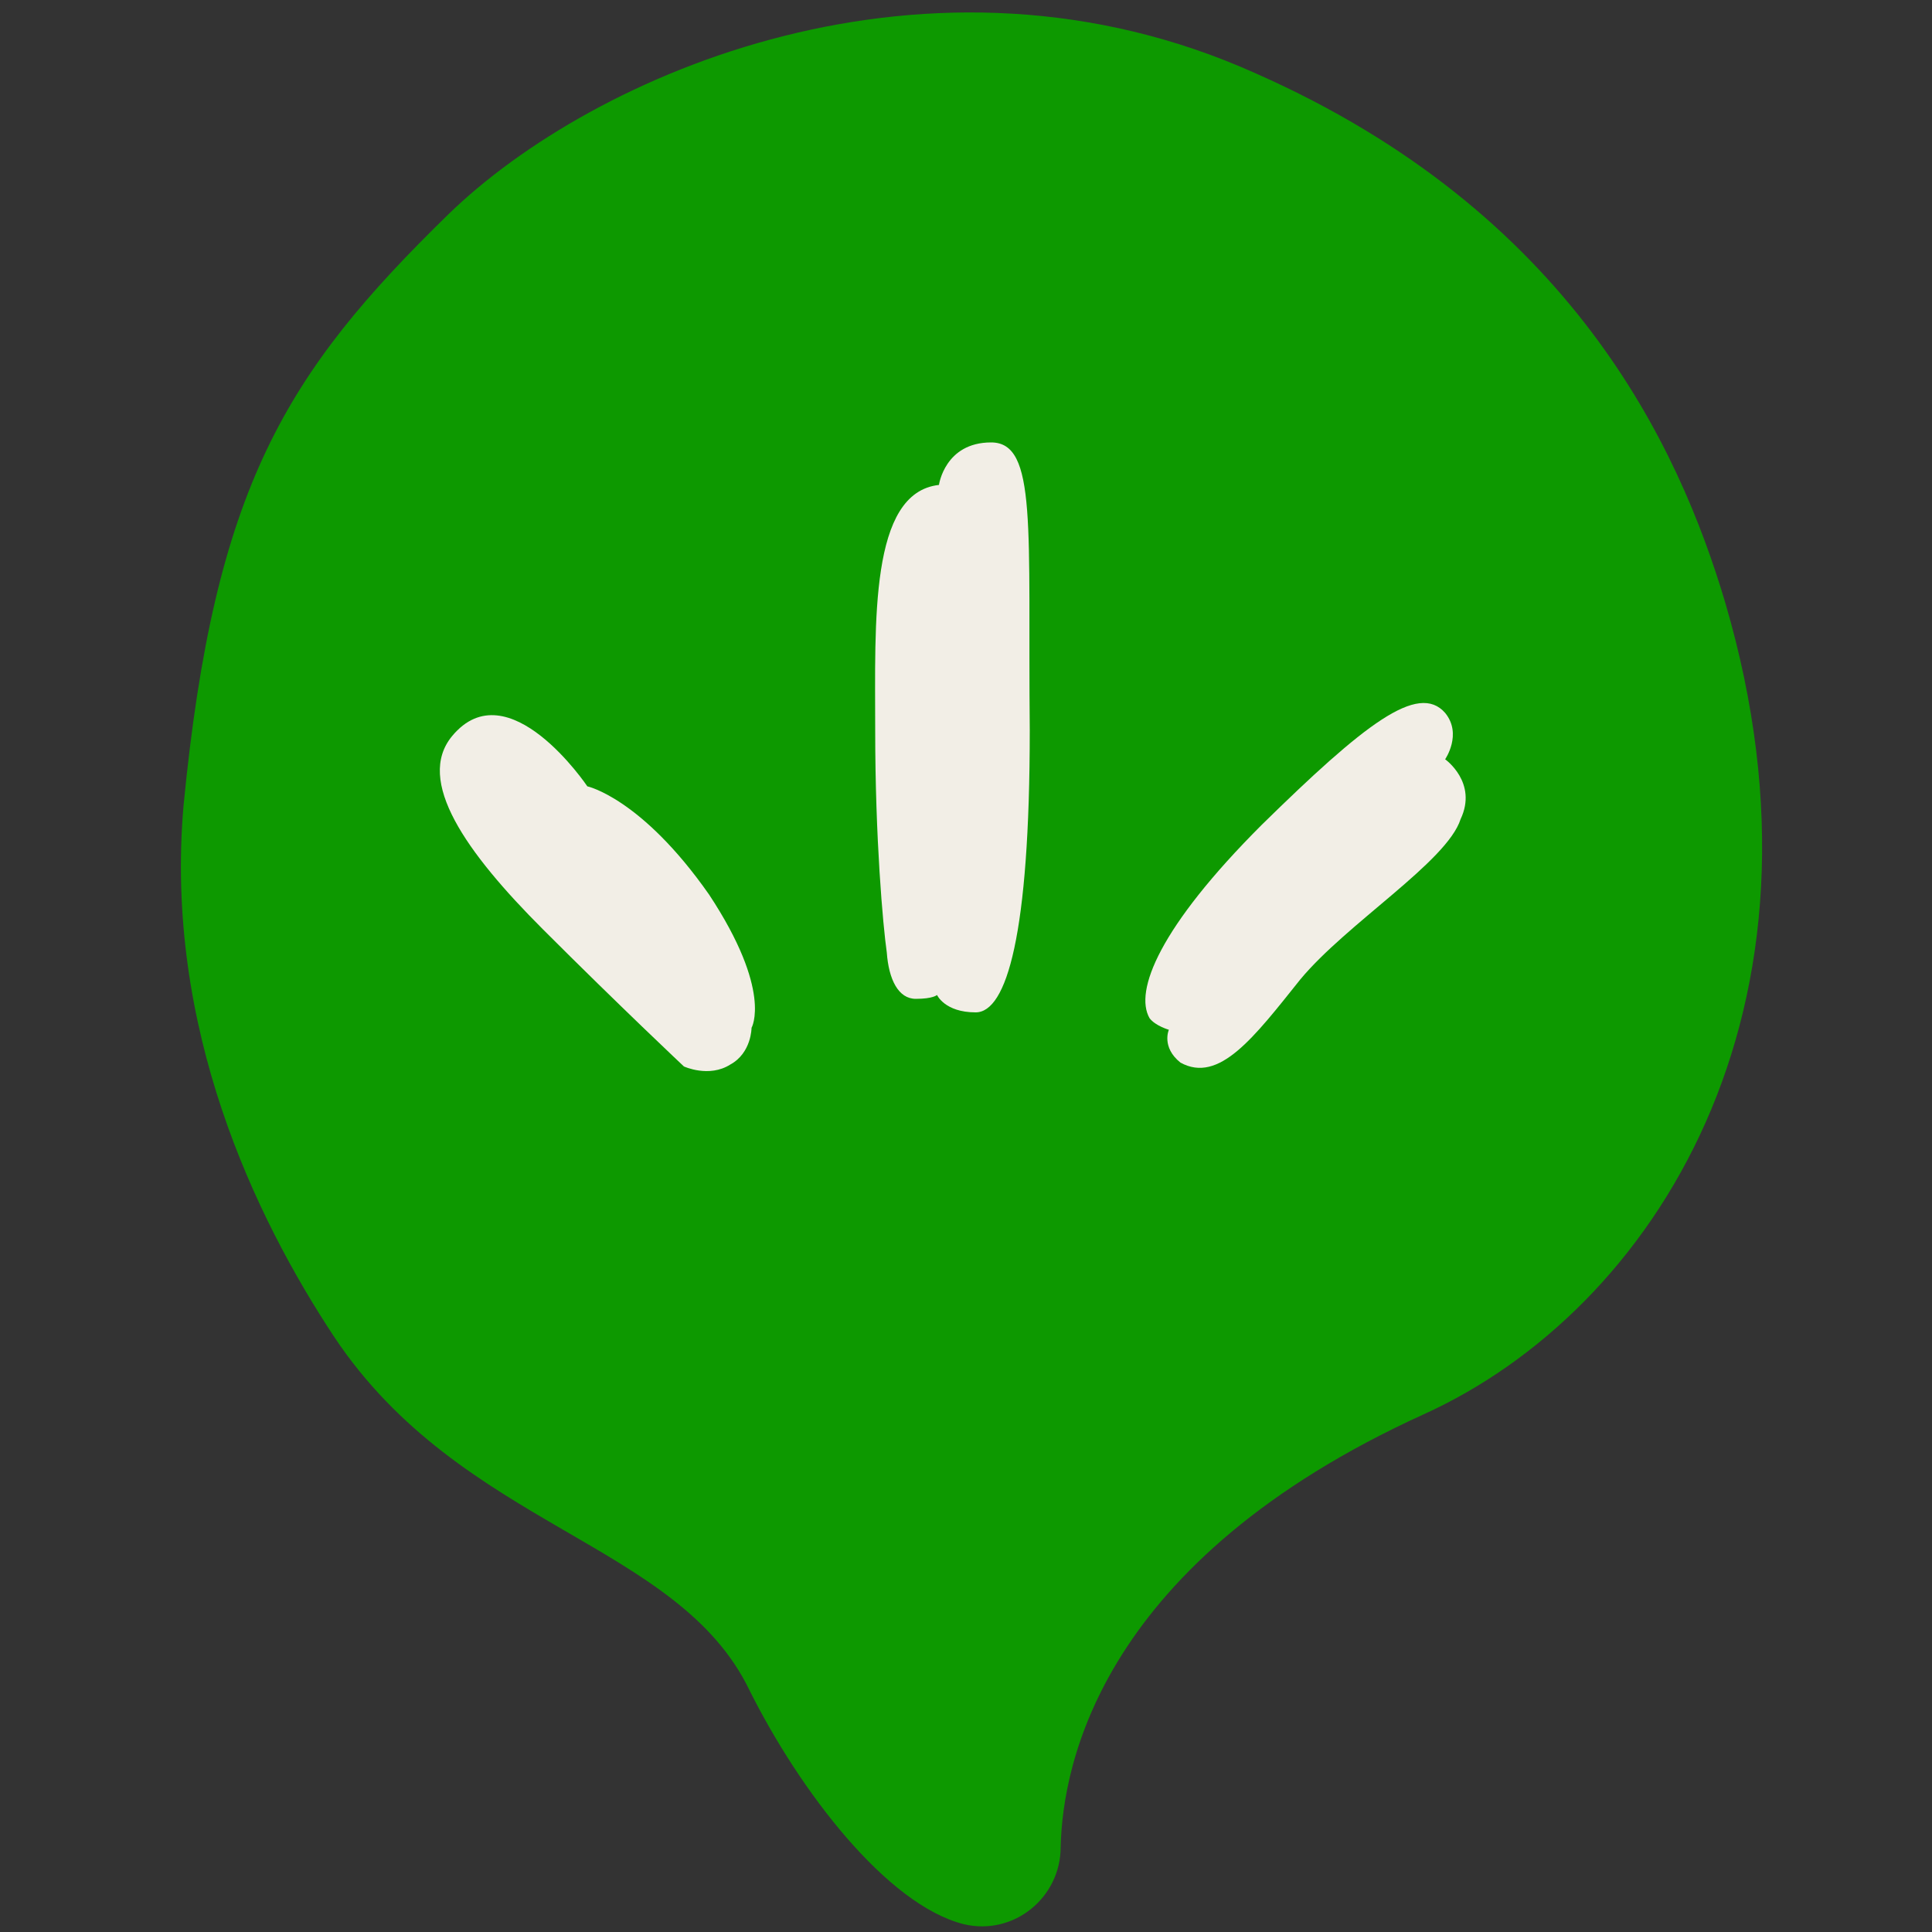
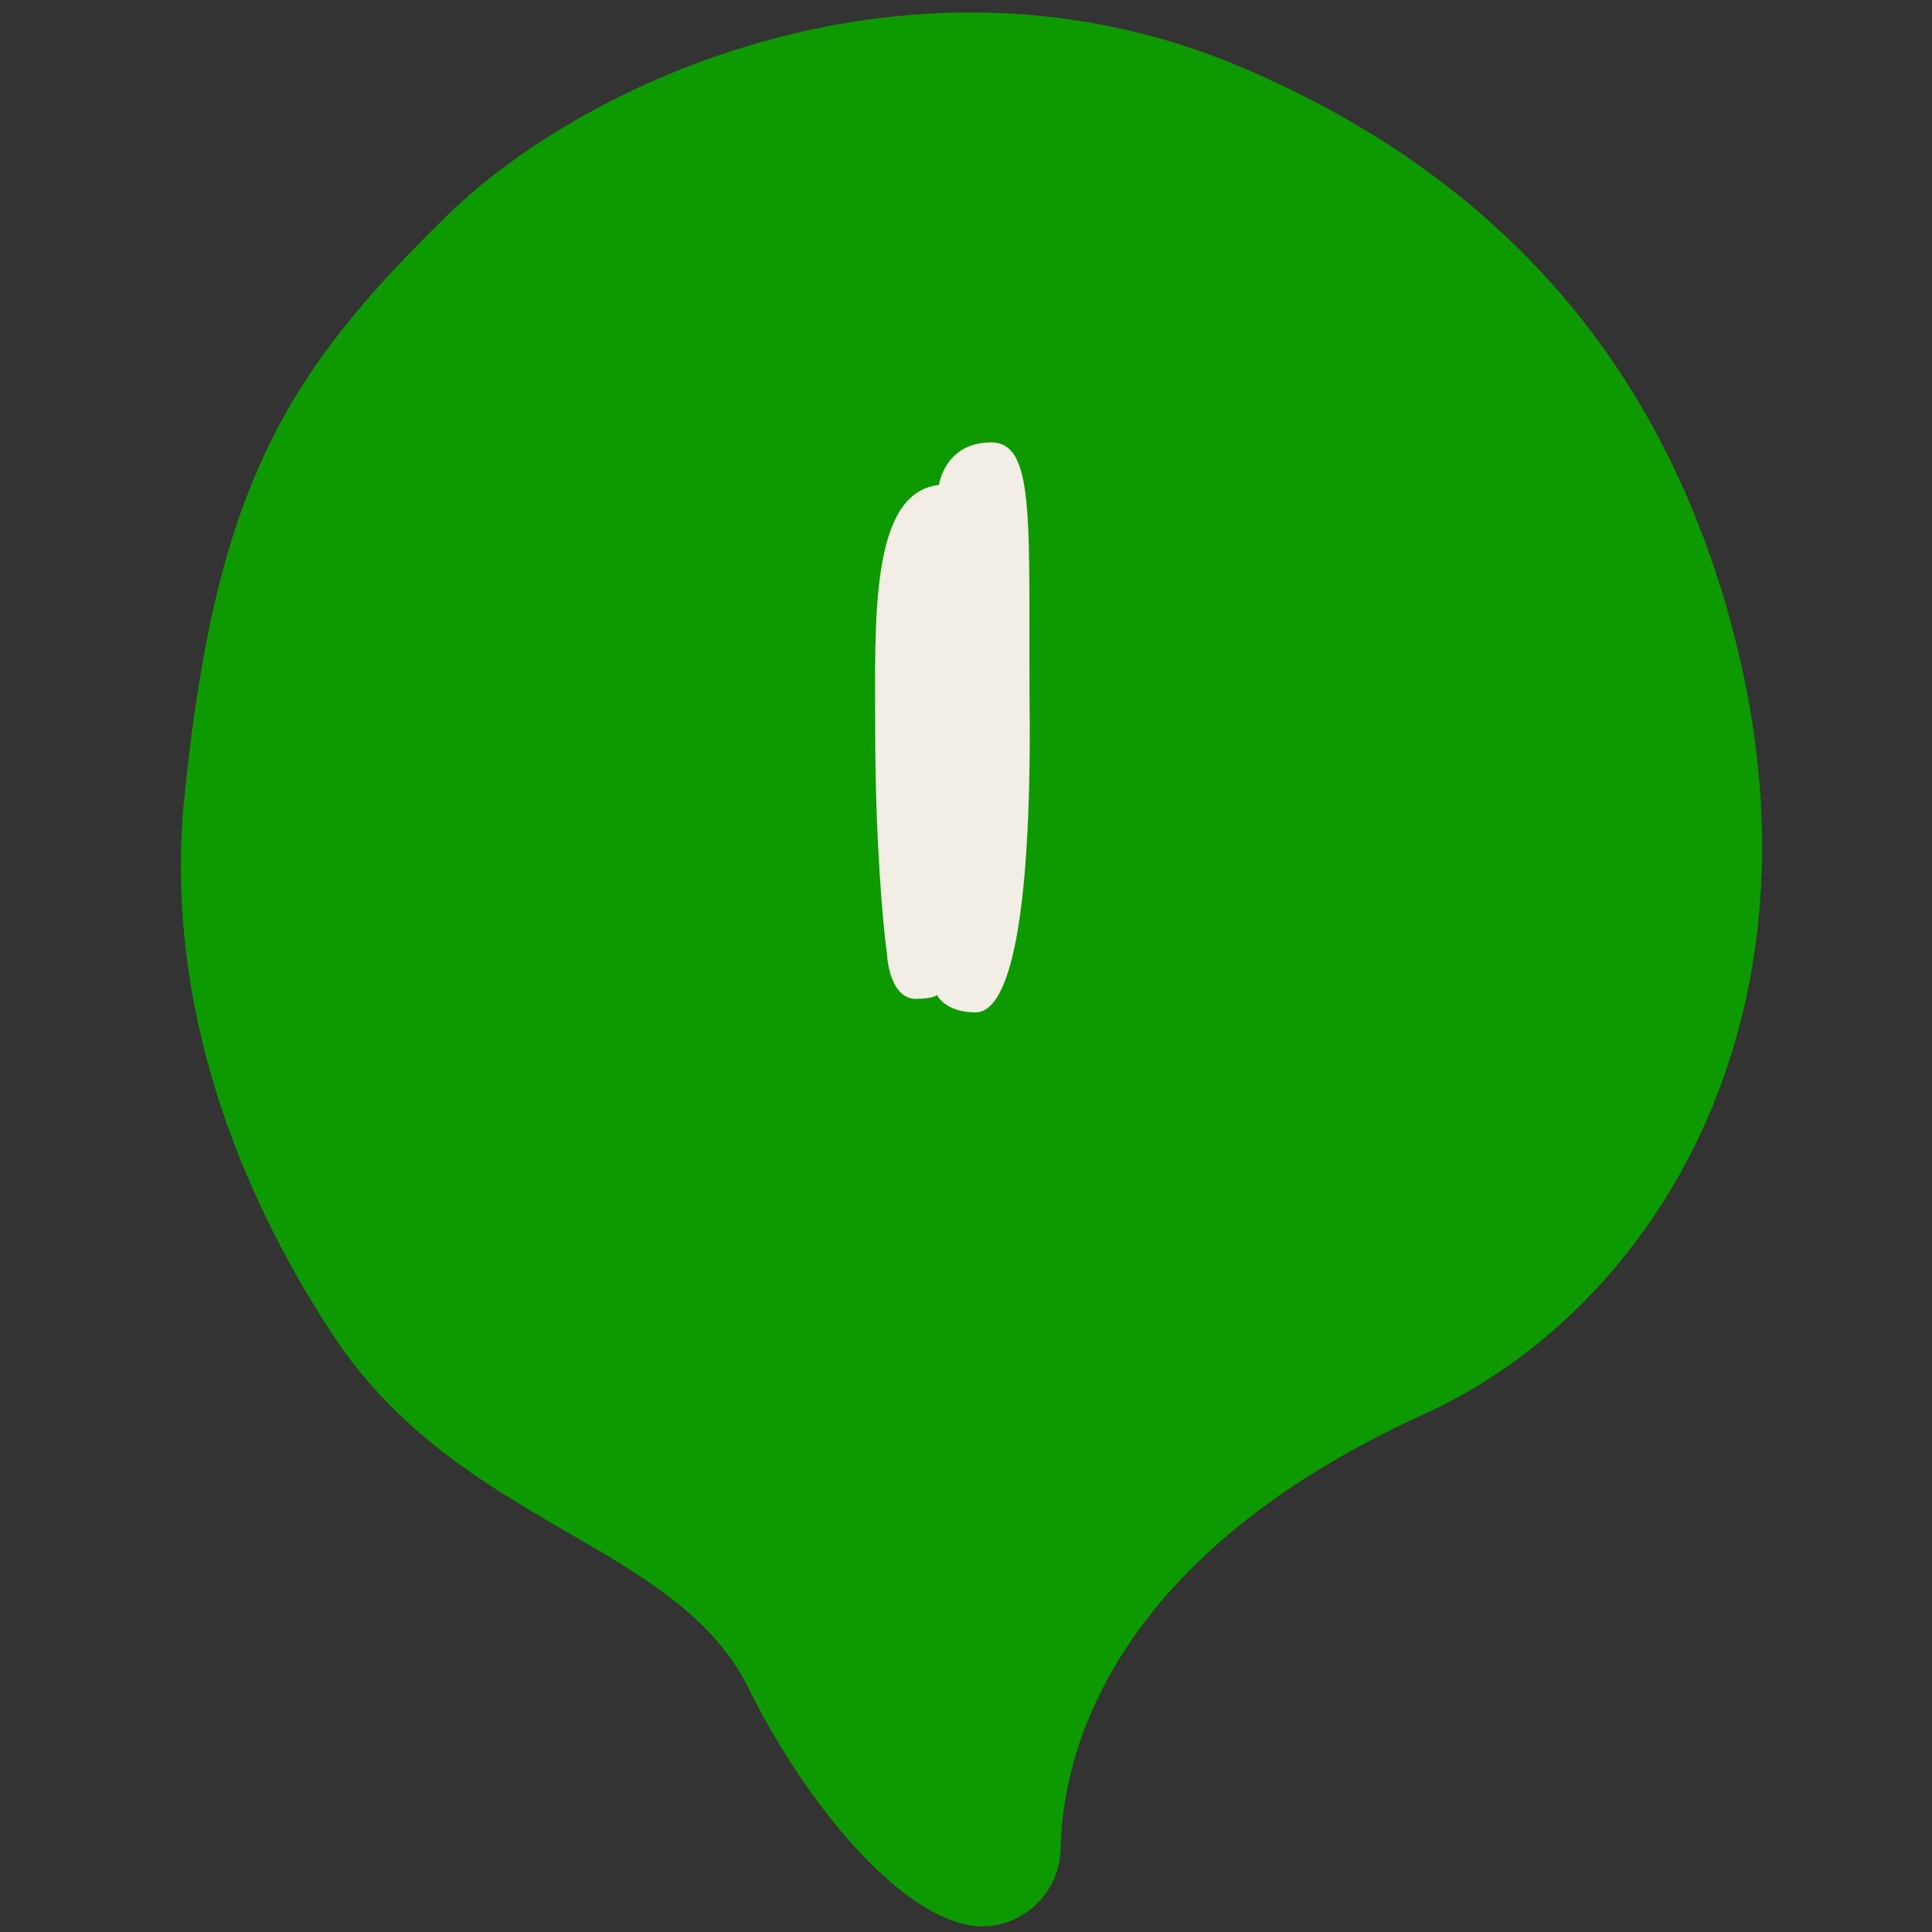
<svg xmlns="http://www.w3.org/2000/svg" version="1.1" id="Слой_1" x="0px" y="0px" viewBox="0 0 100 100" style="enable-background:new 0 0 100 100;" xml:space="preserve">
  <rect x="0" y="0" width="100" height="100" fill="#333333" stroke="none" />
  <style type="text/css"> .st0{fill:#0D9900;} .st1{fill:#F2EEE6;} </style>
  <path class="st0" d="M49.9,99.6c2.6,0.6,5-1.4,5-4C55,91.3,57,80.8,73.7,73.2c11.9-5.4,21.8-20.9,15.6-42C86.9,23.1,81.3,11,65,3.8 c-16.9-7.6-34.3,0-41.8,7.3c-8.4,8.2-12.1,14.1-13.7,30.6C8.5,53.2,13.2,63,17.3,69.2c6.6,9.9,17.8,10.6,21.5,18.3 C41.4,92.7,45.9,98.6,49.9,99.6z" />
  <g>
    <path class="st1" d="M51.3,22.9c-2.4,0-2.7,2.2-2.7,2.2c-3.6,0.4-3.3,7.1-3.3,12.7c0,5.6,0.4,10.1,0.6,11.5 c0.1,1.4,0.6,2.4,1.5,2.4s1.1-0.2,1.1-0.2s0.4,0.9,2,0.9c1.6,0,2.8-4,2.8-14.6C53.2,27.3,53.7,22.9,51.3,22.9z" />
-     <path class="st1" d="M74.8,39.3c0,0,0.9-1.3,0-2.4c-1.4-1.6-4.2,0.6-9.5,5.8c-5.3,5.3-6.6,8.6-5.8,10c0.3,0.4,1,0.6,1,0.6 s-0.4,0.9,0.6,1.7c2,1.1,3.8-1.3,6.2-4.3c2.4-2.9,7.6-6.1,8.3-8.3C76.5,40.5,74.8,39.3,74.8,39.3z" />
-     <path class="st1" d="M30.4,40.7c0,0-4.1-6.1-7-2.6c-1.9,2.3,0.7,6,4.7,10c4,4,7.3,7.1,7.3,7.1s1.3,0.6,2.4-0.1 c1.1-0.6,1.1-1.9,1.1-1.9s1.1-1.9-2.2-6.9C33.2,41.3,30.4,40.7,30.4,40.7z" />
  </g>
</svg>